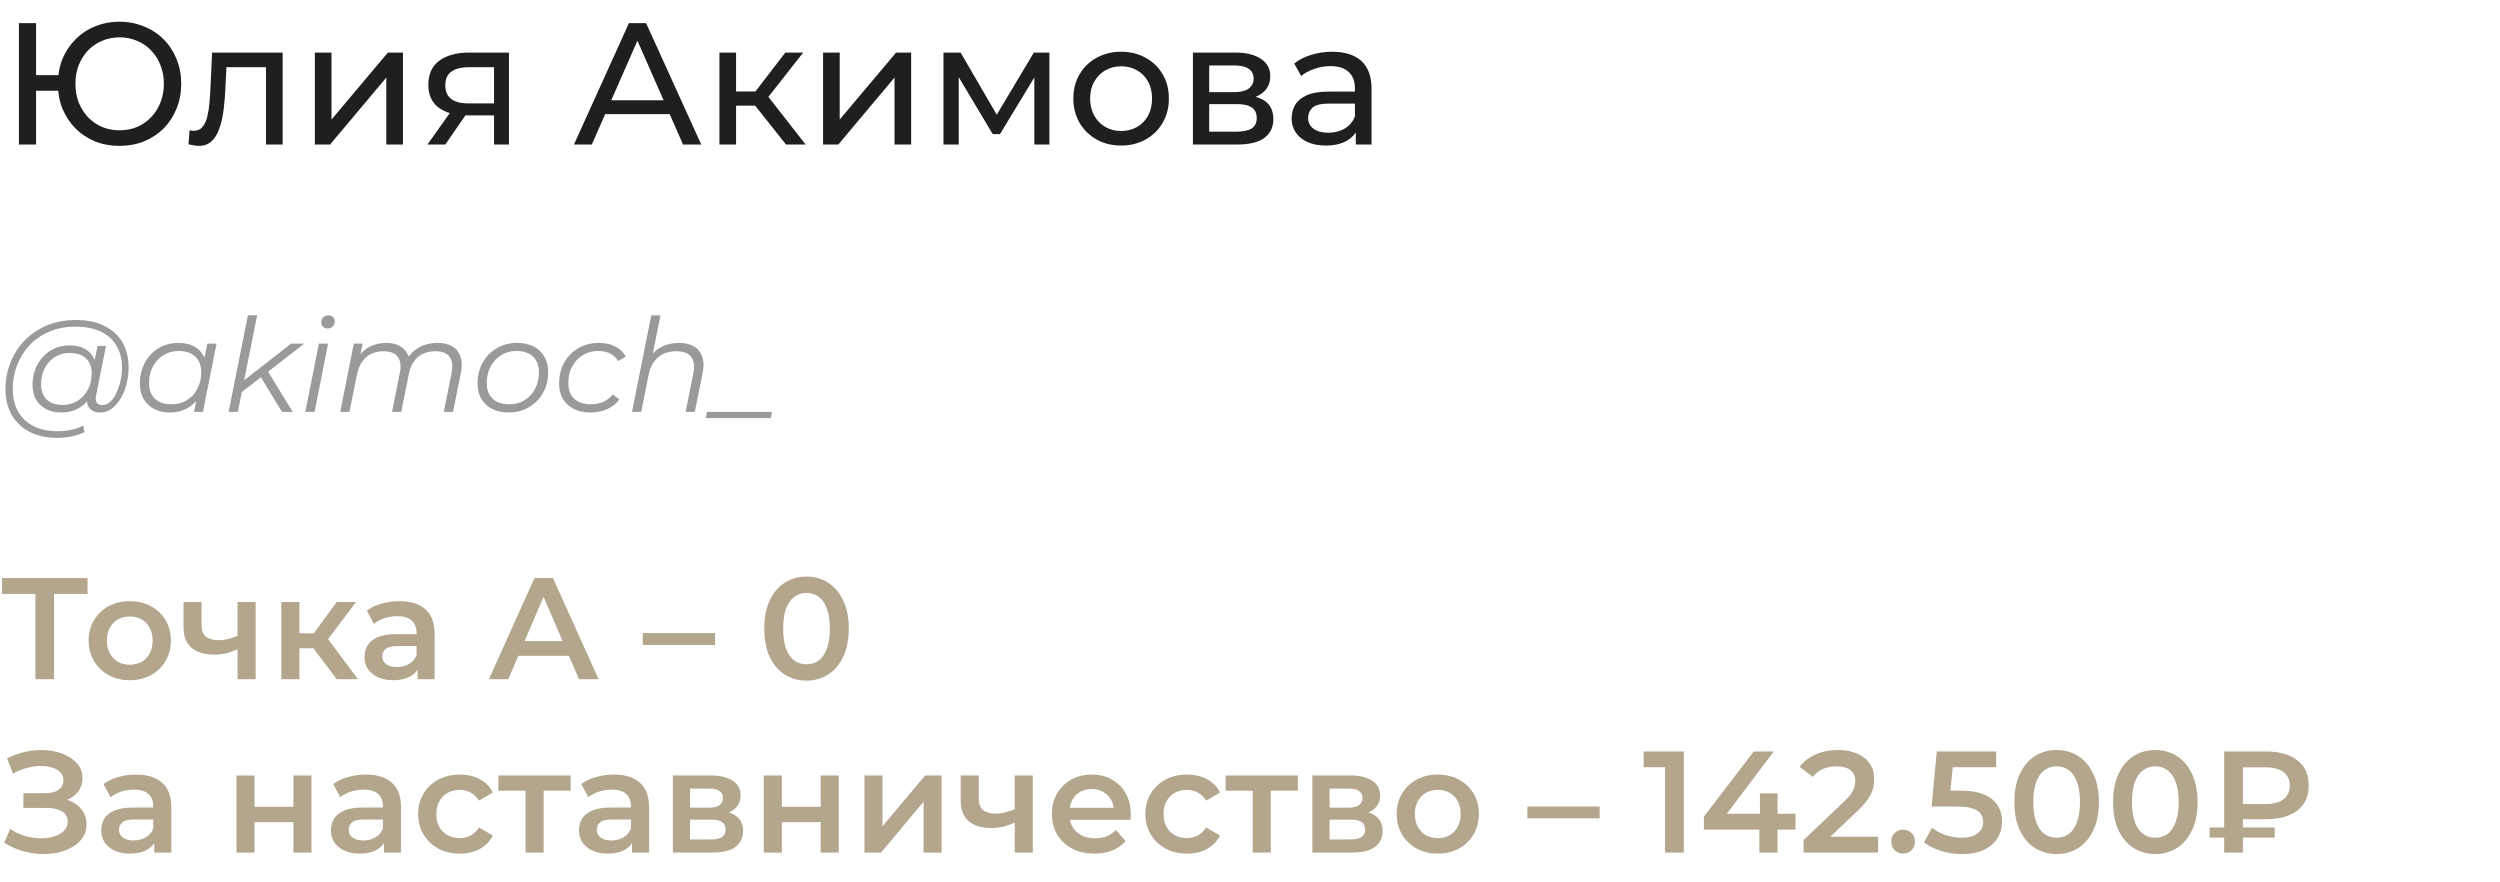
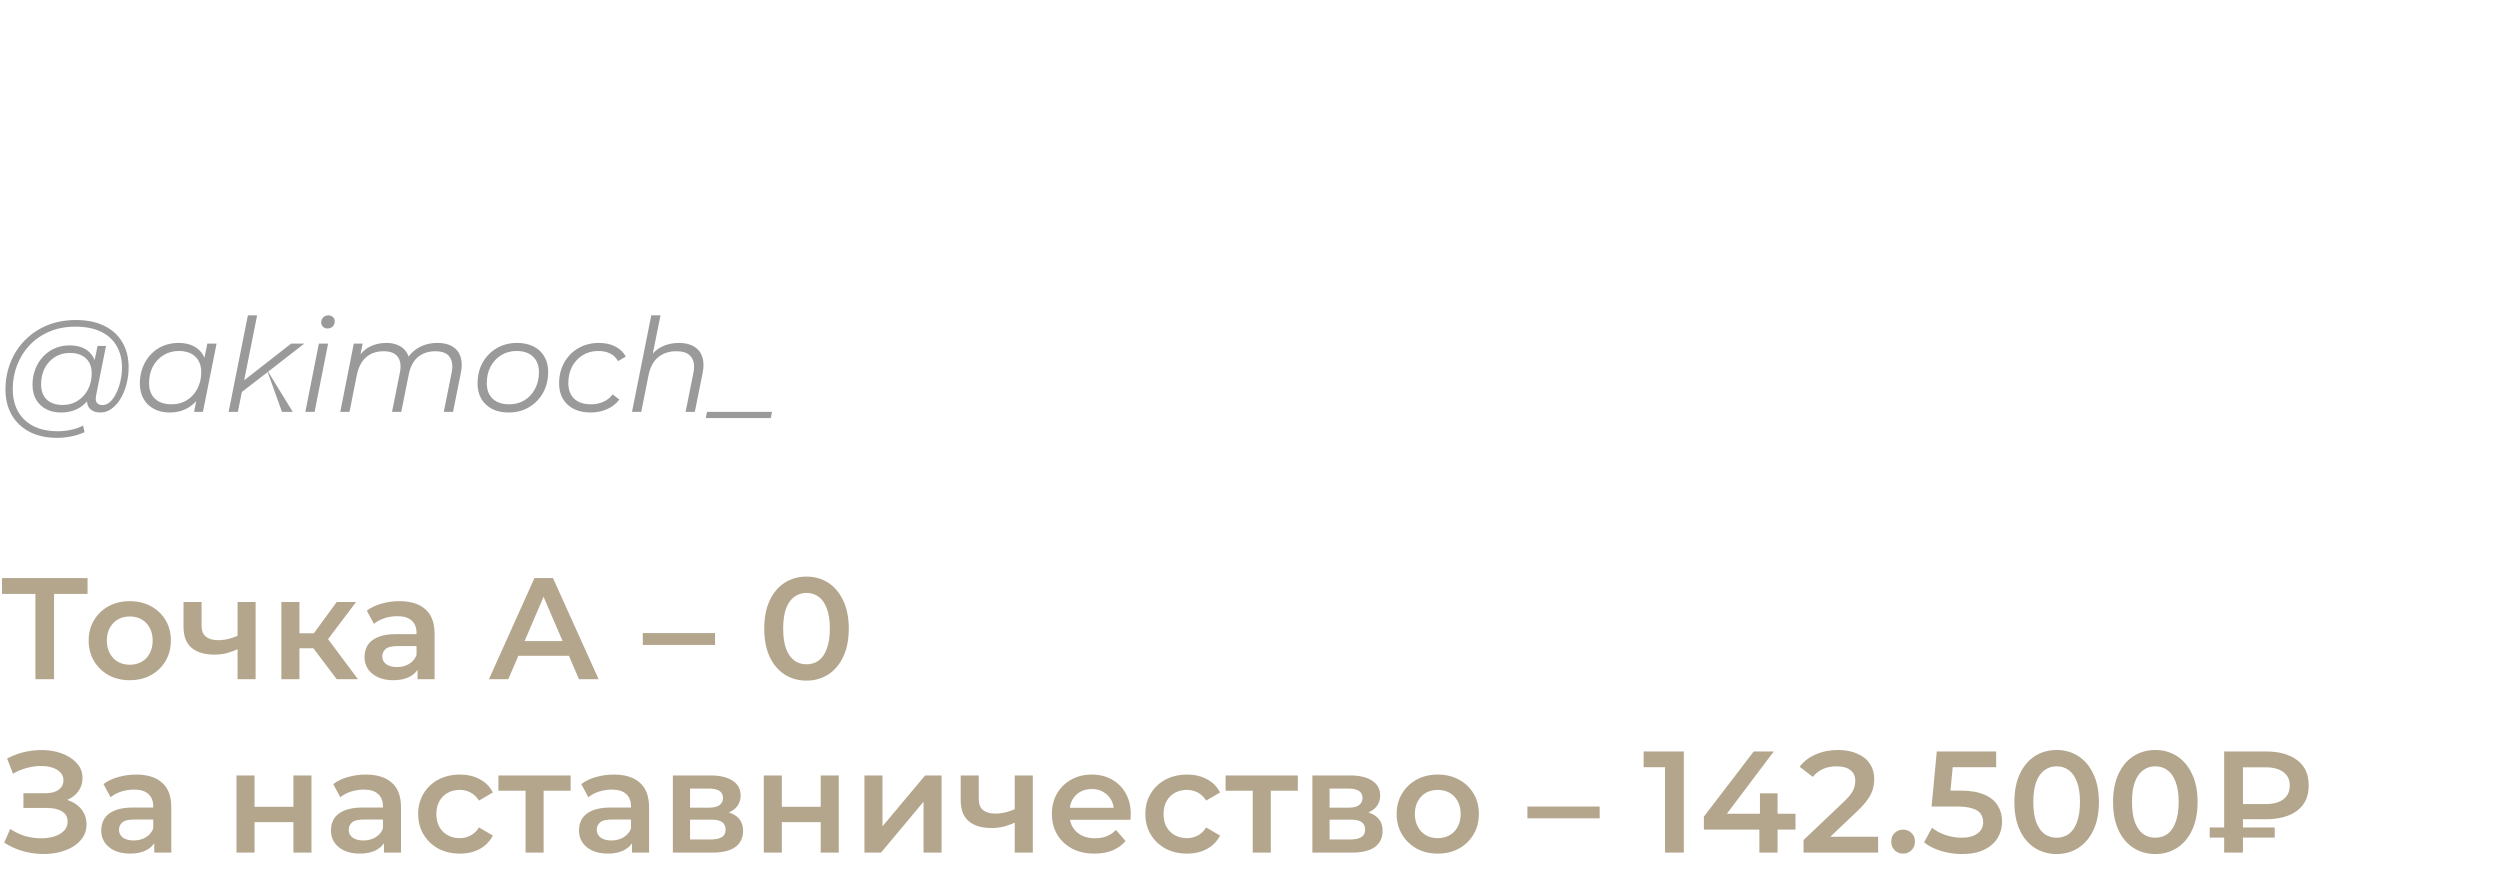
<svg xmlns="http://www.w3.org/2000/svg" width="346" height="122" viewBox="0 0 346 122" fill="none">
-   <path d="M2.616 20V3.2H4.992V10.4H9.336V12.56H4.992V20H2.616ZM16.536 20.192C15.32 20.192 14.192 19.984 13.152 19.568C12.112 19.136 11.208 18.536 10.44 17.768C9.672 16.984 9.072 16.072 8.64 15.032C8.224 13.992 8.016 12.848 8.016 11.6C8.016 10.352 8.224 9.208 8.64 8.168C9.072 7.128 9.672 6.224 10.44 5.456C11.208 4.672 12.112 4.072 13.152 3.656C14.192 3.224 15.32 3.008 16.536 3.008C17.752 3.008 18.88 3.224 19.92 3.656C20.976 4.072 21.888 4.672 22.656 5.456C23.424 6.224 24.016 7.128 24.432 8.168C24.864 9.208 25.08 10.352 25.08 11.6C25.08 12.848 24.864 13.992 24.432 15.032C24.016 16.072 23.424 16.984 22.656 17.768C21.888 18.536 20.976 19.136 19.92 19.568C18.88 19.984 17.752 20.192 16.536 20.192ZM16.536 18.032C17.416 18.032 18.224 17.88 18.96 17.576C19.712 17.256 20.36 16.808 20.904 16.232C21.464 15.656 21.896 14.976 22.2 14.192C22.52 13.408 22.68 12.544 22.68 11.6C22.68 10.656 22.52 9.792 22.2 9.008C21.896 8.224 21.464 7.544 20.904 6.968C20.36 6.392 19.712 5.952 18.96 5.648C18.224 5.328 17.424 5.168 16.56 5.168C15.696 5.168 14.888 5.328 14.136 5.648C13.4 5.952 12.752 6.392 12.192 6.968C11.648 7.544 11.216 8.224 10.896 9.008C10.592 9.792 10.44 10.656 10.44 11.6C10.44 12.544 10.592 13.408 10.896 14.192C11.216 14.976 11.648 15.656 12.192 16.232C12.752 16.808 13.4 17.256 14.136 17.576C14.888 17.88 15.688 18.032 16.536 18.032ZM26.089 19.976L26.233 18.032C26.345 18.048 26.449 18.064 26.545 18.08C26.641 18.096 26.729 18.104 26.809 18.104C27.321 18.104 27.721 17.928 28.009 17.576C28.313 17.224 28.537 16.76 28.681 16.184C28.825 15.592 28.929 14.928 28.993 14.192C29.057 13.456 29.105 12.72 29.137 11.984L29.353 7.28H39.121V20H36.817V8.624L37.369 9.296H30.841L31.369 8.6L31.201 12.128C31.153 13.248 31.065 14.296 30.937 15.272C30.809 16.248 30.609 17.104 30.337 17.84C30.081 18.576 29.721 19.152 29.257 19.568C28.809 19.984 28.225 20.192 27.505 20.192C27.297 20.192 27.073 20.168 26.833 20.12C26.609 20.088 26.361 20.04 26.089 19.976ZM43.576 20V7.28H45.88V16.544L53.68 7.28H55.768V20H53.464V10.736L45.688 20H43.576ZM68.376 20V15.536L68.736 15.968H64.68C62.984 15.968 61.656 15.608 60.696 14.888C59.752 14.168 59.28 13.12 59.28 11.744C59.28 10.272 59.784 9.16 60.792 8.408C61.816 7.656 63.176 7.28 64.872 7.28H70.44V20H68.376ZM59.16 20L62.616 15.128H64.992L61.632 20H59.16ZM68.376 14.816V8.648L68.736 9.296H64.944C63.888 9.296 63.072 9.496 62.496 9.896C61.92 10.28 61.632 10.92 61.632 11.816C61.632 13.48 62.704 14.312 64.848 14.312H68.736L68.376 14.816ZM79.436 20L87.044 3.2H89.42L97.052 20H94.532L87.74 4.544H88.7L81.908 20H79.436ZM82.676 15.8L83.324 13.88H92.78L93.476 15.8H82.676ZM108.784 20L103.864 13.808L105.76 12.656L111.496 20H108.784ZM99.568 20V7.28H101.872V20H99.568ZM101.176 14.624V12.656H105.376V14.624H101.176ZM105.952 13.904L103.816 13.616L108.688 7.28H111.16L105.952 13.904ZM113.912 20V7.28H116.216V16.544L124.016 7.28H126.104V20H123.8V10.736L116.024 20H113.912ZM130.576 20V7.28H132.952L138.424 16.688H137.464L143.08 7.28H145.24V20H143.152V9.872L143.536 10.088L138.4 18.56H137.392L132.232 9.92L132.688 9.824V20H130.576ZM155.172 20.144C153.892 20.144 152.756 19.864 151.764 19.304C150.772 18.744 149.988 17.976 149.412 17C148.836 16.008 148.548 14.888 148.548 13.64C148.548 12.376 148.836 11.256 149.412 10.28C149.988 9.304 150.772 8.544 151.764 8C152.756 7.44 153.892 7.16 155.172 7.16C156.436 7.16 157.564 7.44 158.556 8C159.564 8.544 160.348 9.304 160.908 10.28C161.484 11.24 161.772 12.36 161.772 13.64C161.772 14.904 161.484 16.024 160.908 17C160.348 17.976 159.564 18.744 158.556 19.304C157.564 19.864 156.436 20.144 155.172 20.144ZM155.172 18.128C155.988 18.128 156.716 17.944 157.356 17.576C158.012 17.208 158.524 16.688 158.892 16.016C159.26 15.328 159.444 14.536 159.444 13.64C159.444 12.728 159.26 11.944 158.892 11.288C158.524 10.616 158.012 10.096 157.356 9.728C156.716 9.36 155.988 9.176 155.172 9.176C154.356 9.176 153.628 9.36 152.988 9.728C152.348 10.096 151.836 10.616 151.452 11.288C151.068 11.944 150.876 12.728 150.876 13.64C150.876 14.536 151.068 15.328 151.452 16.016C151.836 16.688 152.348 17.208 152.988 17.576C153.628 17.944 154.356 18.128 155.172 18.128ZM165.099 20V7.28H171.003C172.491 7.28 173.659 7.568 174.507 8.144C175.371 8.704 175.803 9.504 175.803 10.544C175.803 11.584 175.395 12.392 174.579 12.968C173.779 13.528 172.715 13.808 171.387 13.808L171.747 13.184C173.267 13.184 174.395 13.464 175.131 14.024C175.867 14.584 176.235 15.408 176.235 16.496C176.235 17.6 175.819 18.464 174.987 19.088C174.171 19.696 172.915 20 171.219 20H165.099ZM167.355 18.224H171.051C172.011 18.224 172.731 18.08 173.211 17.792C173.691 17.488 173.931 17.008 173.931 16.352C173.931 15.68 173.707 15.192 173.259 14.888C172.827 14.568 172.139 14.408 171.195 14.408H167.355V18.224ZM167.355 12.752H170.811C171.691 12.752 172.355 12.592 172.803 12.272C173.267 11.936 173.499 11.472 173.499 10.88C173.499 10.272 173.267 9.816 172.803 9.512C172.355 9.208 171.691 9.056 170.811 9.056H167.355V12.752ZM187.641 20V17.312L187.521 16.808V12.224C187.521 11.248 187.233 10.496 186.657 9.968C186.097 9.424 185.249 9.152 184.113 9.152C183.361 9.152 182.625 9.28 181.905 9.536C181.185 9.776 180.577 10.104 180.081 10.52L179.121 8.792C179.777 8.264 180.561 7.864 181.473 7.592C182.401 7.304 183.369 7.16 184.377 7.16C186.121 7.16 187.465 7.584 188.409 8.432C189.353 9.28 189.825 10.576 189.825 12.32V20H187.641ZM183.465 20.144C182.521 20.144 181.689 19.984 180.969 19.664C180.265 19.344 179.721 18.904 179.337 18.344C178.953 17.768 178.761 17.12 178.761 16.4C178.761 15.712 178.921 15.088 179.241 14.528C179.577 13.968 180.113 13.52 180.849 13.184C181.601 12.848 182.609 12.68 183.873 12.68H187.905V14.336H183.969C182.817 14.336 182.041 14.528 181.641 14.912C181.241 15.296 181.041 15.76 181.041 16.304C181.041 16.928 181.289 17.432 181.785 17.816C182.281 18.184 182.969 18.368 183.849 18.368C184.713 18.368 185.465 18.176 186.105 17.792C186.761 17.408 187.233 16.848 187.521 16.112L187.977 17.696C187.673 18.448 187.137 19.048 186.369 19.496C185.601 19.928 184.633 20.144 183.465 20.144Z" fill="#1F1F1F" />
-   <path d="M7.902 60.6C6.414 60.6 5.136 60.318 4.068 59.754C3 59.19 2.178 58.404 1.602 57.396C1.038 56.388 0.756 55.224 0.756 53.904C0.756 52.596 0.984 51.36 1.44 50.196C1.896 49.032 2.55 48.012 3.402 47.136C4.254 46.248 5.28 45.552 6.48 45.048C7.68 44.544 9.024 44.292 10.512 44.292C12.072 44.292 13.392 44.568 14.472 45.12C15.564 45.66 16.392 46.422 16.956 47.406C17.52 48.378 17.802 49.518 17.802 50.826C17.802 51.654 17.7 52.446 17.496 53.202C17.304 53.946 17.028 54.612 16.668 55.2C16.32 55.776 15.906 56.238 15.426 56.586C14.958 56.922 14.448 57.09 13.896 57.09C13.236 57.09 12.738 56.898 12.402 56.514C12.066 56.13 11.97 55.614 12.114 54.966L12.384 53.67L12.816 52.518L12.942 50.628L13.5 47.874H14.67L13.302 54.714C13.206 55.194 13.242 55.542 13.41 55.758C13.578 55.962 13.836 56.064 14.184 56.064C14.568 56.064 14.922 55.914 15.246 55.614C15.57 55.314 15.852 54.912 16.092 54.408C16.344 53.904 16.536 53.346 16.668 52.734C16.812 52.122 16.884 51.492 16.884 50.844C16.884 49.716 16.638 48.732 16.146 47.892C15.666 47.04 14.946 46.38 13.986 45.912C13.026 45.444 11.832 45.21 10.404 45.21C9.096 45.21 7.908 45.438 6.84 45.894C5.784 46.338 4.878 46.956 4.122 47.748C3.366 48.54 2.784 49.464 2.376 50.52C1.968 51.564 1.764 52.674 1.764 53.85C1.764 55.002 1.998 56.016 2.466 56.892C2.946 57.768 3.648 58.452 4.572 58.944C5.508 59.436 6.648 59.682 7.992 59.682C8.64 59.682 9.264 59.616 9.864 59.484C10.464 59.352 11.01 59.16 11.502 58.908L11.7 59.808C11.184 60.06 10.59 60.252 9.918 60.384C9.258 60.528 8.586 60.6 7.902 60.6ZM8.424 57.09C7.656 57.09 6.972 56.934 6.372 56.622C5.784 56.31 5.322 55.866 4.986 55.29C4.662 54.714 4.5 54.036 4.5 53.256C4.5 52.488 4.626 51.774 4.878 51.114C5.13 50.454 5.484 49.878 5.94 49.386C6.396 48.882 6.936 48.492 7.56 48.216C8.184 47.94 8.874 47.802 9.63 47.802C10.842 47.802 11.772 48.132 12.42 48.792C13.068 49.44 13.398 50.364 13.41 51.564C13.422 52.584 13.23 53.514 12.834 54.354C12.438 55.182 11.868 55.848 11.124 56.352C10.38 56.844 9.48 57.09 8.424 57.09ZM8.676 56.046C9.456 56.046 10.146 55.854 10.746 55.47C11.346 55.086 11.82 54.57 12.168 53.922C12.516 53.262 12.69 52.518 12.69 51.69C12.69 50.778 12.42 50.076 11.88 49.584C11.34 49.092 10.596 48.846 9.648 48.846C8.892 48.846 8.214 49.032 7.614 49.404C7.014 49.776 6.54 50.292 6.192 50.952C5.856 51.6 5.688 52.344 5.688 53.184C5.688 54.096 5.952 54.804 6.48 55.308C7.008 55.8 7.74 56.046 8.676 56.046ZM23.476 57.09C22.672 57.09 21.958 56.928 21.334 56.604C20.71 56.28 20.224 55.818 19.876 55.218C19.528 54.618 19.354 53.904 19.354 53.076C19.354 52.272 19.486 51.528 19.75 50.844C20.014 50.16 20.386 49.566 20.866 49.062C21.346 48.546 21.91 48.15 22.558 47.874C23.218 47.598 23.932 47.46 24.7 47.46C25.528 47.46 26.23 47.61 26.806 47.91C27.382 48.198 27.826 48.624 28.138 49.188C28.45 49.74 28.606 50.412 28.606 51.204C28.606 52.344 28.396 53.358 27.976 54.246C27.556 55.134 26.962 55.83 26.194 56.334C25.426 56.838 24.52 57.09 23.476 57.09ZM23.746 55.956C24.538 55.956 25.24 55.77 25.852 55.398C26.476 55.014 26.962 54.486 27.31 53.814C27.67 53.142 27.85 52.38 27.85 51.528C27.85 50.592 27.574 49.866 27.022 49.35C26.482 48.834 25.72 48.576 24.736 48.576C23.956 48.576 23.254 48.768 22.63 49.152C22.006 49.536 21.514 50.064 21.154 50.736C20.806 51.396 20.632 52.158 20.632 53.022C20.632 53.946 20.902 54.666 21.442 55.182C21.994 55.698 22.762 55.956 23.746 55.956ZM26.86 57L27.4 54.282L27.94 52.374L28.12 50.394L28.696 47.55H29.974L28.084 57H26.86ZM33.173 54.48L33.425 52.914L40.301 47.55H42.119L36.953 51.564L36.251 52.104L33.173 54.48ZM31.643 57L34.307 43.644H35.585L32.921 57H31.643ZM39.023 57L36.035 52.086L36.917 51.132L40.517 57H39.023ZM42.26 57L44.132 47.55H45.41L43.538 57H42.26ZM45.32 45.462C45.068 45.462 44.858 45.378 44.69 45.21C44.534 45.042 44.456 44.844 44.456 44.616C44.456 44.352 44.546 44.124 44.726 43.932C44.918 43.74 45.158 43.644 45.446 43.644C45.698 43.644 45.908 43.722 46.076 43.878C46.244 44.034 46.328 44.232 46.328 44.472C46.328 44.76 46.232 45 46.04 45.192C45.848 45.372 45.608 45.462 45.32 45.462ZM60.558 47.46C61.41 47.46 62.1 47.628 62.628 47.964C63.168 48.288 63.54 48.762 63.744 49.386C63.948 50.01 63.96 50.754 63.78 51.618L62.7 57H61.422L62.502 51.6C62.694 50.664 62.604 49.932 62.232 49.404C61.872 48.876 61.212 48.612 60.252 48.612C59.304 48.612 58.506 48.876 57.858 49.404C57.222 49.932 56.796 50.724 56.58 51.78L55.536 57H54.258L55.338 51.6C55.53 50.664 55.44 49.932 55.068 49.404C54.696 48.876 54.036 48.612 53.088 48.612C52.116 48.612 51.312 48.888 50.676 49.44C50.04 49.992 49.608 50.82 49.38 51.924L48.372 57H47.094L48.966 47.55H50.19L49.65 50.268L49.38 49.8C49.836 48.984 50.412 48.39 51.108 48.018C51.804 47.646 52.59 47.46 53.466 47.46C54.126 47.46 54.69 47.574 55.158 47.802C55.638 48.018 56.01 48.342 56.274 48.774C56.55 49.194 56.7 49.698 56.724 50.286L56.058 50.142C56.526 49.242 57.144 48.57 57.912 48.126C58.692 47.682 59.574 47.46 60.558 47.46ZM70.396 57.09C69.52 57.09 68.758 56.928 68.11 56.604C67.474 56.268 66.976 55.8 66.616 55.2C66.268 54.6 66.094 53.892 66.094 53.076C66.094 51.996 66.328 51.036 66.796 50.196C67.264 49.344 67.912 48.678 68.74 48.198C69.568 47.706 70.51 47.46 71.566 47.46C72.442 47.46 73.198 47.622 73.834 47.946C74.482 48.27 74.98 48.732 75.328 49.332C75.688 49.932 75.868 50.64 75.868 51.456C75.868 52.536 75.634 53.502 75.166 54.354C74.698 55.194 74.05 55.86 73.222 56.352C72.406 56.844 71.464 57.09 70.396 57.09ZM70.486 55.956C71.278 55.956 71.98 55.77 72.592 55.398C73.216 55.014 73.702 54.486 74.05 53.814C74.41 53.142 74.59 52.38 74.59 51.528C74.59 50.592 74.314 49.866 73.762 49.35C73.222 48.834 72.46 48.576 71.476 48.576C70.696 48.576 69.994 48.768 69.37 49.152C68.746 49.536 68.254 50.064 67.894 50.736C67.546 51.396 67.372 52.158 67.372 53.022C67.372 53.946 67.642 54.666 68.182 55.182C68.734 55.698 69.502 55.956 70.486 55.956ZM81.753 57.09C80.853 57.09 80.073 56.928 79.413 56.604C78.765 56.268 78.261 55.8 77.901 55.2C77.553 54.6 77.379 53.892 77.379 53.076C77.379 51.996 77.613 51.036 78.081 50.196C78.549 49.344 79.197 48.678 80.025 48.198C80.865 47.706 81.819 47.46 82.887 47.46C83.763 47.46 84.513 47.622 85.137 47.946C85.773 48.258 86.265 48.726 86.613 49.35L85.533 49.98C85.269 49.5 84.903 49.146 84.435 48.918C83.979 48.69 83.427 48.576 82.779 48.576C81.987 48.576 81.279 48.768 80.655 49.152C80.031 49.536 79.539 50.064 79.179 50.736C78.831 51.396 78.657 52.158 78.657 53.022C78.657 53.946 78.927 54.666 79.467 55.182C80.019 55.698 80.799 55.956 81.807 55.956C82.419 55.956 82.983 55.842 83.499 55.614C84.027 55.374 84.459 55.032 84.795 54.588L85.713 55.29C85.305 55.854 84.747 56.298 84.039 56.622C83.331 56.934 82.569 57.09 81.753 57.09ZM93.969 47.46C94.821 47.46 95.517 47.628 96.057 47.964C96.609 48.288 96.987 48.762 97.191 49.386C97.407 50.01 97.425 50.754 97.245 51.618L96.165 57H94.887L95.967 51.6C96.159 50.664 96.057 49.932 95.661 49.404C95.277 48.876 94.593 48.612 93.609 48.612C92.601 48.612 91.761 48.888 91.089 49.44C90.429 49.992 89.985 50.82 89.757 51.924L88.749 57H87.471L90.135 43.644H91.413L90.081 50.268L89.757 49.8C90.213 48.984 90.801 48.39 91.521 48.018C92.253 47.646 93.069 47.46 93.969 47.46ZM97.673 57.864L97.853 57H106.853L106.673 57.864H97.673Z" fill="#9A9A9A" />
+   <path d="M7.902 60.6C6.414 60.6 5.136 60.318 4.068 59.754C3 59.19 2.178 58.404 1.602 57.396C1.038 56.388 0.756 55.224 0.756 53.904C0.756 52.596 0.984 51.36 1.44 50.196C1.896 49.032 2.55 48.012 3.402 47.136C4.254 46.248 5.28 45.552 6.48 45.048C7.68 44.544 9.024 44.292 10.512 44.292C12.072 44.292 13.392 44.568 14.472 45.12C15.564 45.66 16.392 46.422 16.956 47.406C17.52 48.378 17.802 49.518 17.802 50.826C17.802 51.654 17.7 52.446 17.496 53.202C17.304 53.946 17.028 54.612 16.668 55.2C16.32 55.776 15.906 56.238 15.426 56.586C14.958 56.922 14.448 57.09 13.896 57.09C13.236 57.09 12.738 56.898 12.402 56.514C12.066 56.13 11.97 55.614 12.114 54.966L12.384 53.67L12.816 52.518L12.942 50.628L13.5 47.874H14.67L13.302 54.714C13.206 55.194 13.242 55.542 13.41 55.758C13.578 55.962 13.836 56.064 14.184 56.064C14.568 56.064 14.922 55.914 15.246 55.614C15.57 55.314 15.852 54.912 16.092 54.408C16.344 53.904 16.536 53.346 16.668 52.734C16.812 52.122 16.884 51.492 16.884 50.844C16.884 49.716 16.638 48.732 16.146 47.892C15.666 47.04 14.946 46.38 13.986 45.912C13.026 45.444 11.832 45.21 10.404 45.21C9.096 45.21 7.908 45.438 6.84 45.894C5.784 46.338 4.878 46.956 4.122 47.748C3.366 48.54 2.784 49.464 2.376 50.52C1.968 51.564 1.764 52.674 1.764 53.85C1.764 55.002 1.998 56.016 2.466 56.892C2.946 57.768 3.648 58.452 4.572 58.944C5.508 59.436 6.648 59.682 7.992 59.682C8.64 59.682 9.264 59.616 9.864 59.484C10.464 59.352 11.01 59.16 11.502 58.908L11.7 59.808C11.184 60.06 10.59 60.252 9.918 60.384C9.258 60.528 8.586 60.6 7.902 60.6ZM8.424 57.09C7.656 57.09 6.972 56.934 6.372 56.622C5.784 56.31 5.322 55.866 4.986 55.29C4.662 54.714 4.5 54.036 4.5 53.256C4.5 52.488 4.626 51.774 4.878 51.114C5.13 50.454 5.484 49.878 5.94 49.386C6.396 48.882 6.936 48.492 7.56 48.216C8.184 47.94 8.874 47.802 9.63 47.802C10.842 47.802 11.772 48.132 12.42 48.792C13.068 49.44 13.398 50.364 13.41 51.564C13.422 52.584 13.23 53.514 12.834 54.354C12.438 55.182 11.868 55.848 11.124 56.352C10.38 56.844 9.48 57.09 8.424 57.09ZM8.676 56.046C9.456 56.046 10.146 55.854 10.746 55.47C11.346 55.086 11.82 54.57 12.168 53.922C12.516 53.262 12.69 52.518 12.69 51.69C12.69 50.778 12.42 50.076 11.88 49.584C11.34 49.092 10.596 48.846 9.648 48.846C8.892 48.846 8.214 49.032 7.614 49.404C7.014 49.776 6.54 50.292 6.192 50.952C5.856 51.6 5.688 52.344 5.688 53.184C5.688 54.096 5.952 54.804 6.48 55.308C7.008 55.8 7.74 56.046 8.676 56.046ZM23.476 57.09C22.672 57.09 21.958 56.928 21.334 56.604C20.71 56.28 20.224 55.818 19.876 55.218C19.528 54.618 19.354 53.904 19.354 53.076C19.354 52.272 19.486 51.528 19.75 50.844C20.014 50.16 20.386 49.566 20.866 49.062C21.346 48.546 21.91 48.15 22.558 47.874C23.218 47.598 23.932 47.46 24.7 47.46C25.528 47.46 26.23 47.61 26.806 47.91C27.382 48.198 27.826 48.624 28.138 49.188C28.45 49.74 28.606 50.412 28.606 51.204C28.606 52.344 28.396 53.358 27.976 54.246C27.556 55.134 26.962 55.83 26.194 56.334C25.426 56.838 24.52 57.09 23.476 57.09ZM23.746 55.956C24.538 55.956 25.24 55.77 25.852 55.398C26.476 55.014 26.962 54.486 27.31 53.814C27.67 53.142 27.85 52.38 27.85 51.528C27.85 50.592 27.574 49.866 27.022 49.35C26.482 48.834 25.72 48.576 24.736 48.576C23.956 48.576 23.254 48.768 22.63 49.152C22.006 49.536 21.514 50.064 21.154 50.736C20.806 51.396 20.632 52.158 20.632 53.022C20.632 53.946 20.902 54.666 21.442 55.182C21.994 55.698 22.762 55.956 23.746 55.956ZM26.86 57L27.4 54.282L27.94 52.374L28.12 50.394L28.696 47.55H29.974L28.084 57H26.86ZM33.173 54.48L33.425 52.914L40.301 47.55H42.119L36.953 51.564L36.251 52.104L33.173 54.48ZM31.643 57L34.307 43.644H35.585L32.921 57H31.643ZM39.023 57L36.917 51.132L40.517 57H39.023ZM42.26 57L44.132 47.55H45.41L43.538 57H42.26ZM45.32 45.462C45.068 45.462 44.858 45.378 44.69 45.21C44.534 45.042 44.456 44.844 44.456 44.616C44.456 44.352 44.546 44.124 44.726 43.932C44.918 43.74 45.158 43.644 45.446 43.644C45.698 43.644 45.908 43.722 46.076 43.878C46.244 44.034 46.328 44.232 46.328 44.472C46.328 44.76 46.232 45 46.04 45.192C45.848 45.372 45.608 45.462 45.32 45.462ZM60.558 47.46C61.41 47.46 62.1 47.628 62.628 47.964C63.168 48.288 63.54 48.762 63.744 49.386C63.948 50.01 63.96 50.754 63.78 51.618L62.7 57H61.422L62.502 51.6C62.694 50.664 62.604 49.932 62.232 49.404C61.872 48.876 61.212 48.612 60.252 48.612C59.304 48.612 58.506 48.876 57.858 49.404C57.222 49.932 56.796 50.724 56.58 51.78L55.536 57H54.258L55.338 51.6C55.53 50.664 55.44 49.932 55.068 49.404C54.696 48.876 54.036 48.612 53.088 48.612C52.116 48.612 51.312 48.888 50.676 49.44C50.04 49.992 49.608 50.82 49.38 51.924L48.372 57H47.094L48.966 47.55H50.19L49.65 50.268L49.38 49.8C49.836 48.984 50.412 48.39 51.108 48.018C51.804 47.646 52.59 47.46 53.466 47.46C54.126 47.46 54.69 47.574 55.158 47.802C55.638 48.018 56.01 48.342 56.274 48.774C56.55 49.194 56.7 49.698 56.724 50.286L56.058 50.142C56.526 49.242 57.144 48.57 57.912 48.126C58.692 47.682 59.574 47.46 60.558 47.46ZM70.396 57.09C69.52 57.09 68.758 56.928 68.11 56.604C67.474 56.268 66.976 55.8 66.616 55.2C66.268 54.6 66.094 53.892 66.094 53.076C66.094 51.996 66.328 51.036 66.796 50.196C67.264 49.344 67.912 48.678 68.74 48.198C69.568 47.706 70.51 47.46 71.566 47.46C72.442 47.46 73.198 47.622 73.834 47.946C74.482 48.27 74.98 48.732 75.328 49.332C75.688 49.932 75.868 50.64 75.868 51.456C75.868 52.536 75.634 53.502 75.166 54.354C74.698 55.194 74.05 55.86 73.222 56.352C72.406 56.844 71.464 57.09 70.396 57.09ZM70.486 55.956C71.278 55.956 71.98 55.77 72.592 55.398C73.216 55.014 73.702 54.486 74.05 53.814C74.41 53.142 74.59 52.38 74.59 51.528C74.59 50.592 74.314 49.866 73.762 49.35C73.222 48.834 72.46 48.576 71.476 48.576C70.696 48.576 69.994 48.768 69.37 49.152C68.746 49.536 68.254 50.064 67.894 50.736C67.546 51.396 67.372 52.158 67.372 53.022C67.372 53.946 67.642 54.666 68.182 55.182C68.734 55.698 69.502 55.956 70.486 55.956ZM81.753 57.09C80.853 57.09 80.073 56.928 79.413 56.604C78.765 56.268 78.261 55.8 77.901 55.2C77.553 54.6 77.379 53.892 77.379 53.076C77.379 51.996 77.613 51.036 78.081 50.196C78.549 49.344 79.197 48.678 80.025 48.198C80.865 47.706 81.819 47.46 82.887 47.46C83.763 47.46 84.513 47.622 85.137 47.946C85.773 48.258 86.265 48.726 86.613 49.35L85.533 49.98C85.269 49.5 84.903 49.146 84.435 48.918C83.979 48.69 83.427 48.576 82.779 48.576C81.987 48.576 81.279 48.768 80.655 49.152C80.031 49.536 79.539 50.064 79.179 50.736C78.831 51.396 78.657 52.158 78.657 53.022C78.657 53.946 78.927 54.666 79.467 55.182C80.019 55.698 80.799 55.956 81.807 55.956C82.419 55.956 82.983 55.842 83.499 55.614C84.027 55.374 84.459 55.032 84.795 54.588L85.713 55.29C85.305 55.854 84.747 56.298 84.039 56.622C83.331 56.934 82.569 57.09 81.753 57.09ZM93.969 47.46C94.821 47.46 95.517 47.628 96.057 47.964C96.609 48.288 96.987 48.762 97.191 49.386C97.407 50.01 97.425 50.754 97.245 51.618L96.165 57H94.887L95.967 51.6C96.159 50.664 96.057 49.932 95.661 49.404C95.277 48.876 94.593 48.612 93.609 48.612C92.601 48.612 91.761 48.888 91.089 49.44C90.429 49.992 89.985 50.82 89.757 51.924L88.749 57H87.471L90.135 43.644H91.413L90.081 50.268L89.757 49.8C90.213 48.984 90.801 48.39 91.521 48.018C92.253 47.646 93.069 47.46 93.969 47.46ZM97.673 57.864L97.853 57H106.853L106.673 57.864H97.673Z" fill="#9A9A9A" />
  <path d="M4.9 94V81.56L5.52 82.2H0.28V80H12.12V82.2H6.88L7.48 81.56V94H4.9ZM17.949 94.14C16.855 94.14 15.882 93.907 15.029 93.44C14.175 92.96 13.502 92.307 13.009 91.48C12.515 90.653 12.269 89.713 12.269 88.66C12.269 87.593 12.515 86.653 13.009 85.84C13.502 85.013 14.175 84.367 15.029 83.9C15.882 83.433 16.855 83.2 17.949 83.2C19.055 83.2 20.035 83.433 20.889 83.9C21.755 84.367 22.429 85.007 22.909 85.82C23.402 86.633 23.649 87.58 23.649 88.66C23.649 89.713 23.402 90.653 22.909 91.48C22.429 92.307 21.755 92.96 20.889 93.44C20.035 93.907 19.055 94.14 17.949 94.14ZM17.949 92C18.562 92 19.109 91.867 19.589 91.6C20.069 91.333 20.442 90.947 20.709 90.44C20.989 89.933 21.129 89.34 21.129 88.66C21.129 87.967 20.989 87.373 20.709 86.88C20.442 86.373 20.069 85.987 19.589 85.72C19.109 85.453 18.569 85.32 17.969 85.32C17.355 85.32 16.809 85.453 16.329 85.72C15.862 85.987 15.489 86.373 15.209 86.88C14.929 87.373 14.789 87.967 14.789 88.66C14.789 89.34 14.929 89.933 15.209 90.44C15.489 90.947 15.862 91.333 16.329 91.6C16.809 91.867 17.349 92 17.949 92ZM33.058 89.78C32.552 90.02 32.012 90.22 31.438 90.38C30.878 90.527 30.285 90.6 29.658 90.6C28.312 90.6 27.265 90.287 26.518 89.66C25.772 89.033 25.398 88.06 25.398 86.74V83.32H27.898V86.58C27.898 87.287 28.098 87.8 28.498 88.12C28.912 88.44 29.478 88.6 30.198 88.6C30.678 88.6 31.158 88.54 31.638 88.42C32.118 88.3 32.592 88.133 33.058 87.92V89.78ZM32.878 94V83.32H35.378V94H32.878ZM46.6 94L42.74 88.88L44.78 87.62L49.54 94H46.6ZM38.94 94V83.32H41.44V94H38.94ZM40.7 89.72V87.64H44.32V89.72H40.7ZM45.02 88.96L42.68 88.68L46.6 83.32H49.28L45.02 88.96ZM57.788 94V91.84L57.648 91.38V87.6C57.648 86.867 57.428 86.3 56.988 85.9C56.548 85.487 55.882 85.28 54.988 85.28C54.388 85.28 53.795 85.373 53.208 85.56C52.635 85.747 52.148 86.007 51.748 86.34L50.768 84.52C51.342 84.08 52.022 83.753 52.808 83.54C53.608 83.313 54.435 83.2 55.288 83.2C56.835 83.2 58.028 83.573 58.868 84.32C59.721 85.053 60.148 86.193 60.148 87.74V94H57.788ZM54.428 94.14C53.628 94.14 52.928 94.007 52.328 93.74C51.728 93.46 51.261 93.08 50.928 92.6C50.608 92.107 50.448 91.553 50.448 90.94C50.448 90.34 50.588 89.8 50.868 89.32C51.161 88.84 51.635 88.46 52.288 88.18C52.941 87.9 53.808 87.76 54.888 87.76H57.988V89.42H55.068C54.215 89.42 53.642 89.56 53.348 89.84C53.055 90.107 52.908 90.44 52.908 90.84C52.908 91.293 53.088 91.653 53.448 91.92C53.808 92.187 54.308 92.32 54.948 92.32C55.562 92.32 56.108 92.18 56.588 91.9C57.081 91.62 57.435 91.207 57.648 90.66L58.068 92.16C57.828 92.787 57.395 93.273 56.768 93.62C56.155 93.967 55.375 94.14 54.428 94.14ZM67.669 94L73.969 80H76.529L82.849 94H80.129L74.709 81.38H75.749L70.349 94H67.669ZM70.569 90.76L71.269 88.72H78.829L79.529 90.76H70.569ZM88.963 89.26V87.62H98.963V89.26H88.963ZM111.611 94.2C110.504 94.2 109.504 93.92 108.611 93.36C107.731 92.8 107.037 91.987 106.531 90.92C106.024 89.84 105.771 88.533 105.771 87C105.771 85.467 106.024 84.167 106.531 83.1C107.037 82.02 107.731 81.2 108.611 80.64C109.504 80.08 110.504 79.8 111.611 79.8C112.731 79.8 113.731 80.08 114.611 80.64C115.491 81.2 116.184 82.02 116.691 83.1C117.211 84.167 117.471 85.467 117.471 87C117.471 88.533 117.211 89.84 116.691 90.92C116.184 91.987 115.491 92.8 114.611 93.36C113.731 93.92 112.731 94.2 111.611 94.2ZM111.611 91.94C112.264 91.94 112.831 91.767 113.311 91.42C113.791 91.06 114.164 90.513 114.431 89.78C114.711 89.047 114.851 88.12 114.851 87C114.851 85.867 114.711 84.94 114.431 84.22C114.164 83.487 113.791 82.947 113.311 82.6C112.831 82.24 112.264 82.06 111.611 82.06C110.984 82.06 110.424 82.24 109.931 82.6C109.451 82.947 109.071 83.487 108.791 84.22C108.524 84.94 108.391 85.867 108.391 87C108.391 88.12 108.524 89.047 108.791 89.78C109.071 90.513 109.451 91.06 109.931 91.42C110.424 91.767 110.984 91.94 111.611 91.94ZM0.58 116.62L1.42 114.72C2.02 115.133 2.673 115.453 3.38 115.68C4.1 115.893 4.813 116.007 5.52 116.02C6.227 116.033 6.867 115.953 7.44 115.78C8.027 115.607 8.493 115.347 8.84 115C9.187 114.653 9.36 114.22 9.36 113.7C9.36 113.073 9.1 112.607 8.58 112.3C8.073 111.98 7.38 111.82 6.5 111.82H3.24V109.78H6.3C7.087 109.78 7.693 109.62 8.12 109.3C8.56 108.98 8.78 108.547 8.78 108C8.78 107.547 8.633 107.173 8.34 106.88C8.06 106.587 7.673 106.367 7.18 106.22C6.7 106.073 6.153 106.007 5.54 106.02C4.94 106.02 4.313 106.113 3.66 106.3C3.007 106.473 2.387 106.733 1.8 107.08L0.98 104.98C1.86 104.513 2.78 104.187 3.74 104C4.713 103.813 5.653 103.76 6.56 103.84C7.467 103.92 8.28 104.127 9 104.46C9.733 104.793 10.32 105.233 10.76 105.78C11.2 106.313 11.42 106.947 11.42 107.68C11.42 108.347 11.24 108.94 10.88 109.46C10.533 109.967 10.053 110.36 9.44 110.64C8.827 110.92 8.113 111.06 7.3 111.06L7.4 110.42C8.32 110.42 9.12 110.58 9.8 110.9C10.493 111.207 11.027 111.633 11.4 112.18C11.787 112.727 11.98 113.36 11.98 114.08C11.98 114.76 11.807 115.367 11.46 115.9C11.113 116.42 10.64 116.86 10.04 117.22C9.44 117.567 8.753 117.827 7.98 118C7.207 118.16 6.393 118.22 5.54 118.18C4.687 118.14 3.833 117.993 2.98 117.74C2.14 117.487 1.34 117.113 0.58 116.62ZM21.348 118V115.84L21.208 115.38V111.6C21.208 110.867 20.988 110.3 20.548 109.9C20.108 109.487 19.442 109.28 18.548 109.28C17.948 109.28 17.355 109.373 16.768 109.56C16.195 109.747 15.708 110.007 15.308 110.34L14.328 108.52C14.902 108.08 15.582 107.753 16.368 107.54C17.168 107.313 17.995 107.2 18.848 107.2C20.395 107.2 21.588 107.573 22.428 108.32C23.282 109.053 23.708 110.193 23.708 111.74V118H21.348ZM17.988 118.14C17.188 118.14 16.488 118.007 15.888 117.74C15.288 117.46 14.822 117.08 14.488 116.6C14.168 116.107 14.008 115.553 14.008 114.94C14.008 114.34 14.148 113.8 14.428 113.32C14.722 112.84 15.195 112.46 15.848 112.18C16.502 111.9 17.368 111.76 18.448 111.76H21.548V113.42H18.628C17.775 113.42 17.202 113.56 16.908 113.84C16.615 114.107 16.468 114.44 16.468 114.84C16.468 115.293 16.648 115.653 17.008 115.92C17.368 116.187 17.868 116.32 18.508 116.32C19.122 116.32 19.668 116.18 20.148 115.9C20.642 115.62 20.995 115.207 21.208 114.66L21.628 116.16C21.388 116.787 20.955 117.273 20.328 117.62C19.715 117.967 18.935 118.14 17.988 118.14ZM32.729 118V107.32H35.229V111.66H40.609V107.32H43.109V118H40.609V113.78H35.229V118H32.729ZM53.14 118V115.84L53 115.38V111.6C53 110.867 52.78 110.3 52.34 109.9C51.9 109.487 51.233 109.28 50.34 109.28C49.74 109.28 49.146 109.373 48.56 109.56C47.986 109.747 47.5 110.007 47.1 110.34L46.12 108.52C46.693 108.08 47.373 107.753 48.16 107.54C48.96 107.313 49.786 107.2 50.64 107.2C52.186 107.2 53.38 107.573 54.22 108.32C55.073 109.053 55.5 110.193 55.5 111.74V118H53.14ZM49.78 118.14C48.98 118.14 48.28 118.007 47.68 117.74C47.08 117.46 46.613 117.08 46.28 116.6C45.96 116.107 45.8 115.553 45.8 114.94C45.8 114.34 45.94 113.8 46.22 113.32C46.513 112.84 46.986 112.46 47.64 112.18C48.293 111.9 49.16 111.76 50.24 111.76H53.34V113.42H50.42C49.566 113.42 48.993 113.56 48.7 113.84C48.406 114.107 48.26 114.44 48.26 114.84C48.26 115.293 48.44 115.653 48.8 115.92C49.16 116.187 49.66 116.32 50.3 116.32C50.913 116.32 51.46 116.18 51.94 115.9C52.433 115.62 52.786 115.207 53 114.66L53.42 116.16C53.18 116.787 52.746 117.273 52.12 117.62C51.506 117.967 50.726 118.14 49.78 118.14ZM63.653 118.14C62.533 118.14 61.533 117.907 60.653 117.44C59.787 116.96 59.107 116.307 58.613 115.48C58.12 114.653 57.873 113.713 57.873 112.66C57.873 111.593 58.12 110.653 58.613 109.84C59.107 109.013 59.787 108.367 60.653 107.9C61.533 107.433 62.533 107.2 63.653 107.2C64.693 107.2 65.607 107.413 66.393 107.84C67.193 108.253 67.8 108.867 68.213 109.68L66.293 110.8C65.973 110.293 65.58 109.92 65.113 109.68C64.66 109.44 64.167 109.32 63.633 109.32C63.02 109.32 62.467 109.453 61.973 109.72C61.48 109.987 61.093 110.373 60.813 110.88C60.533 111.373 60.393 111.967 60.393 112.66C60.393 113.353 60.533 113.953 60.813 114.46C61.093 114.953 61.48 115.333 61.973 115.6C62.467 115.867 63.02 116 63.633 116C64.167 116 64.66 115.88 65.113 115.64C65.58 115.4 65.973 115.027 66.293 114.52L68.213 115.64C67.8 116.44 67.193 117.06 66.393 117.5C65.607 117.927 64.693 118.14 63.653 118.14ZM72.737 118V108.84L73.317 109.44H68.977V107.32H78.977V109.44H74.657L75.237 108.84V118H72.737ZM87.47 118V115.84L87.33 115.38V111.6C87.33 110.867 87.11 110.3 86.67 109.9C86.23 109.487 85.564 109.28 84.67 109.28C84.07 109.28 83.477 109.373 82.89 109.56C82.317 109.747 81.83 110.007 81.43 110.34L80.45 108.52C81.023 108.08 81.704 107.753 82.49 107.54C83.29 107.313 84.117 107.2 84.97 107.2C86.517 107.2 87.71 107.573 88.55 108.32C89.403 109.053 89.83 110.193 89.83 111.74V118H87.47ZM84.11 118.14C83.31 118.14 82.61 118.007 82.01 117.74C81.41 117.46 80.944 117.08 80.61 116.6C80.29 116.107 80.13 115.553 80.13 114.94C80.13 114.34 80.27 113.8 80.55 113.32C80.844 112.84 81.317 112.46 81.97 112.18C82.624 111.9 83.49 111.76 84.57 111.76H87.67V113.42H84.75C83.897 113.42 83.323 113.56 83.03 113.84C82.737 114.107 82.59 114.44 82.59 114.84C82.59 115.293 82.77 115.653 83.13 115.92C83.49 116.187 83.99 116.32 84.63 116.32C85.243 116.32 85.79 116.18 86.27 115.9C86.763 115.62 87.117 115.207 87.33 114.66L87.75 116.16C87.51 116.787 87.077 117.273 86.45 117.62C85.837 117.967 85.057 118.14 84.11 118.14ZM93.124 118V107.32H98.344C99.637 107.32 100.65 107.56 101.384 108.04C102.13 108.52 102.504 109.2 102.504 110.08C102.504 110.947 102.157 111.627 101.464 112.12C100.77 112.6 99.85 112.84 98.704 112.84L99.004 112.22C100.297 112.22 101.257 112.46 101.884 112.94C102.524 113.407 102.844 114.093 102.844 115C102.844 115.947 102.49 116.687 101.784 117.22C101.077 117.74 100.004 118 98.564 118H93.124ZM95.504 116.18H98.364C99.044 116.18 99.557 116.073 99.904 115.86C100.25 115.633 100.424 115.293 100.424 114.84C100.424 114.36 100.264 114.007 99.944 113.78C99.624 113.553 99.124 113.44 98.444 113.44H95.504V116.18ZM95.504 111.78H98.124C98.764 111.78 99.244 111.667 99.564 111.44C99.897 111.2 100.064 110.867 100.064 110.44C100.064 110 99.897 109.673 99.564 109.46C99.244 109.247 98.764 109.14 98.124 109.14H95.504V111.78ZM105.707 118V107.32H108.207V111.66H113.587V107.32H116.087V118H113.587V113.78H108.207V118H105.707ZM119.637 118V107.32H122.137V114.36L128.037 107.32H130.317V118H127.817V110.96L121.937 118H119.637ZM140.62 113.78C140.113 114.02 139.573 114.22 139 114.38C138.44 114.527 137.847 114.6 137.22 114.6C135.873 114.6 134.827 114.287 134.08 113.66C133.333 113.033 132.96 112.06 132.96 110.74V107.32H135.46V110.58C135.46 111.287 135.66 111.8 136.06 112.12C136.473 112.44 137.04 112.6 137.76 112.6C138.24 112.6 138.72 112.54 139.2 112.42C139.68 112.3 140.153 112.133 140.62 111.92V113.78ZM140.44 118V107.32H142.94V118H140.44ZM151.482 118.14C150.295 118.14 149.255 117.907 148.362 117.44C147.482 116.96 146.795 116.307 146.302 115.48C145.822 114.653 145.582 113.713 145.582 112.66C145.582 111.593 145.815 110.653 146.282 109.84C146.762 109.013 147.415 108.367 148.242 107.9C149.082 107.433 150.035 107.2 151.102 107.2C152.142 107.2 153.069 107.427 153.882 107.88C154.695 108.333 155.335 108.973 155.802 109.8C156.269 110.627 156.502 111.6 156.502 112.72C156.502 112.827 156.495 112.947 156.482 113.08C156.482 113.213 156.475 113.34 156.462 113.46H147.562V111.8H155.142L154.162 112.32C154.175 111.707 154.049 111.167 153.782 110.7C153.515 110.233 153.149 109.867 152.682 109.6C152.229 109.333 151.702 109.2 151.102 109.2C150.489 109.2 149.949 109.333 149.482 109.6C149.029 109.867 148.669 110.24 148.402 110.72C148.149 111.187 148.022 111.74 148.022 112.38V112.78C148.022 113.42 148.169 113.987 148.462 114.48C148.755 114.973 149.169 115.353 149.702 115.62C150.235 115.887 150.849 116.02 151.542 116.02C152.142 116.02 152.682 115.927 153.162 115.74C153.642 115.553 154.069 115.26 154.442 114.86L155.782 116.4C155.302 116.96 154.695 117.393 153.962 117.7C153.242 117.993 152.415 118.14 151.482 118.14ZM164.296 118.14C163.176 118.14 162.176 117.907 161.296 117.44C160.43 116.96 159.75 116.307 159.256 115.48C158.763 114.653 158.516 113.713 158.516 112.66C158.516 111.593 158.763 110.653 159.256 109.84C159.75 109.013 160.43 108.367 161.296 107.9C162.176 107.433 163.176 107.2 164.296 107.2C165.336 107.2 166.25 107.413 167.036 107.84C167.836 108.253 168.443 108.867 168.856 109.68L166.936 110.8C166.616 110.293 166.223 109.92 165.756 109.68C165.303 109.44 164.81 109.32 164.276 109.32C163.663 109.32 163.11 109.453 162.616 109.72C162.123 109.987 161.736 110.373 161.456 110.88C161.176 111.373 161.036 111.967 161.036 112.66C161.036 113.353 161.176 113.953 161.456 114.46C161.736 114.953 162.123 115.333 162.616 115.6C163.11 115.867 163.663 116 164.276 116C164.81 116 165.303 115.88 165.756 115.64C166.223 115.4 166.616 115.027 166.936 114.52L168.856 115.64C168.443 116.44 167.836 117.06 167.036 117.5C166.25 117.927 165.336 118.14 164.296 118.14ZM173.38 118V108.84L173.96 109.44H169.62V107.32H179.62V109.44H175.3L175.88 108.84V118H173.38ZM181.633 118V107.32H186.853C188.146 107.32 189.16 107.56 189.893 108.04C190.64 108.52 191.013 109.2 191.013 110.08C191.013 110.947 190.666 111.627 189.973 112.12C189.28 112.6 188.36 112.84 187.213 112.84L187.513 112.22C188.806 112.22 189.766 112.46 190.393 112.94C191.033 113.407 191.353 114.093 191.353 115C191.353 115.947 191 116.687 190.293 117.22C189.586 117.74 188.513 118 187.073 118H181.633ZM184.013 116.18H186.873C187.553 116.18 188.066 116.073 188.413 115.86C188.76 115.633 188.933 115.293 188.933 114.84C188.933 114.36 188.773 114.007 188.453 113.78C188.133 113.553 187.633 113.44 186.953 113.44H184.013V116.18ZM184.013 111.78H186.633C187.273 111.78 187.753 111.667 188.073 111.44C188.406 111.2 188.573 110.867 188.573 110.44C188.573 110 188.406 109.673 188.073 109.46C187.753 109.247 187.273 109.14 186.633 109.14H184.013V111.78ZM198.976 118.14C197.883 118.14 196.909 117.907 196.056 117.44C195.203 116.96 194.529 116.307 194.036 115.48C193.543 114.653 193.296 113.713 193.296 112.66C193.296 111.593 193.543 110.653 194.036 109.84C194.529 109.013 195.203 108.367 196.056 107.9C196.909 107.433 197.883 107.2 198.976 107.2C200.083 107.2 201.063 107.433 201.916 107.9C202.783 108.367 203.456 109.007 203.936 109.82C204.429 110.633 204.676 111.58 204.676 112.66C204.676 113.713 204.429 114.653 203.936 115.48C203.456 116.307 202.783 116.96 201.916 117.44C201.063 117.907 200.083 118.14 198.976 118.14ZM198.976 116C199.589 116 200.136 115.867 200.616 115.6C201.096 115.333 201.469 114.947 201.736 114.44C202.016 113.933 202.156 113.34 202.156 112.66C202.156 111.967 202.016 111.373 201.736 110.88C201.469 110.373 201.096 109.987 200.616 109.72C200.136 109.453 199.596 109.32 198.996 109.32C198.383 109.32 197.836 109.453 197.356 109.72C196.889 109.987 196.516 110.373 196.236 110.88C195.956 111.373 195.816 111.967 195.816 112.66C195.816 113.34 195.956 113.933 196.236 114.44C196.516 114.947 196.889 115.333 197.356 115.6C197.836 115.867 198.376 116 198.976 116ZM211.393 113.26V111.62H221.393V113.26H211.393ZM230.44 118V105L231.58 106.18H227.48V104H233.04V118H230.44ZM235.817 114.82V113.02L242.717 104H245.497L238.697 113.02L237.397 112.62H248.497V114.82H235.817ZM243.497 118V114.82L243.577 112.62V109.8H246.017V118H243.497ZM249.612 118V116.26L255.172 110.98C255.638 110.54 255.985 110.153 256.212 109.82C256.438 109.487 256.585 109.18 256.652 108.9C256.732 108.607 256.772 108.333 256.772 108.08C256.772 107.44 256.552 106.947 256.112 106.6C255.672 106.24 255.025 106.06 254.172 106.06C253.492 106.06 252.872 106.18 252.312 106.42C251.765 106.66 251.292 107.027 250.892 107.52L249.072 106.12C249.618 105.387 250.352 104.82 251.272 104.42C252.205 104.007 253.245 103.8 254.392 103.8C255.405 103.8 256.285 103.967 257.032 104.3C257.792 104.62 258.372 105.08 258.772 105.68C259.185 106.28 259.392 106.993 259.392 107.82C259.392 108.273 259.332 108.727 259.212 109.18C259.092 109.62 258.865 110.087 258.532 110.58C258.198 111.073 257.712 111.627 257.072 112.24L252.292 116.78L251.752 115.8H259.932V118H249.612ZM263.388 118.14C262.934 118.14 262.548 117.987 262.228 117.68C261.908 117.36 261.748 116.96 261.748 116.48C261.748 115.973 261.908 115.573 262.228 115.28C262.548 114.973 262.934 114.82 263.388 114.82C263.841 114.82 264.228 114.973 264.548 115.28C264.868 115.573 265.028 115.973 265.028 116.48C265.028 116.96 264.868 117.36 264.548 117.68C264.228 117.987 263.841 118.14 263.388 118.14ZM271.55 118.2C270.564 118.2 269.597 118.06 268.65 117.78C267.717 117.487 266.93 117.087 266.29 116.58L267.39 114.56C267.897 114.973 268.51 115.307 269.23 115.56C269.964 115.813 270.724 115.94 271.51 115.94C272.43 115.94 273.15 115.747 273.67 115.36C274.204 114.973 274.47 114.453 274.47 113.8C274.47 113.36 274.357 112.973 274.13 112.64C273.917 112.307 273.53 112.053 272.97 111.88C272.424 111.707 271.67 111.62 270.71 111.62H267.33L268.05 104H276.27V106.18H269.01L270.37 104.94L269.83 110.64L268.47 109.42H271.29C272.677 109.42 273.79 109.607 274.63 109.98C275.484 110.34 276.104 110.847 276.49 111.5C276.89 112.14 277.09 112.873 277.09 113.7C277.09 114.513 276.89 115.26 276.49 115.94C276.09 116.62 275.477 117.167 274.65 117.58C273.837 117.993 272.804 118.2 271.55 118.2ZM284.63 118.2C283.523 118.2 282.523 117.92 281.63 117.36C280.75 116.8 280.057 115.987 279.55 114.92C279.043 113.84 278.79 112.533 278.79 111C278.79 109.467 279.043 108.167 279.55 107.1C280.057 106.02 280.75 105.2 281.63 104.64C282.523 104.08 283.523 103.8 284.63 103.8C285.75 103.8 286.75 104.08 287.63 104.64C288.51 105.2 289.203 106.02 289.71 107.1C290.23 108.167 290.49 109.467 290.49 111C290.49 112.533 290.23 113.84 289.71 114.92C289.203 115.987 288.51 116.8 287.63 117.36C286.75 117.92 285.75 118.2 284.63 118.2ZM284.63 115.94C285.283 115.94 285.85 115.767 286.33 115.42C286.81 115.06 287.183 114.513 287.45 113.78C287.73 113.047 287.87 112.12 287.87 111C287.87 109.867 287.73 108.94 287.45 108.22C287.183 107.487 286.81 106.947 286.33 106.6C285.85 106.24 285.283 106.06 284.63 106.06C284.003 106.06 283.443 106.24 282.95 106.6C282.47 106.947 282.09 107.487 281.81 108.22C281.543 108.94 281.41 109.867 281.41 111C281.41 112.12 281.543 113.047 281.81 113.78C282.09 114.513 282.47 115.06 282.95 115.42C283.443 115.767 284.003 115.94 284.63 115.94ZM298.287 118.2C297.181 118.2 296.181 117.92 295.287 117.36C294.407 116.8 293.714 115.987 293.207 114.92C292.701 113.84 292.447 112.533 292.447 111C292.447 109.467 292.701 108.167 293.207 107.1C293.714 106.02 294.407 105.2 295.287 104.64C296.181 104.08 297.181 103.8 298.287 103.8C299.407 103.8 300.407 104.08 301.287 104.64C302.167 105.2 302.861 106.02 303.367 107.1C303.887 108.167 304.147 109.467 304.147 111C304.147 112.533 303.887 113.84 303.367 114.92C302.861 115.987 302.167 116.8 301.287 117.36C300.407 117.92 299.407 118.2 298.287 118.2ZM298.287 115.94C298.941 115.94 299.507 115.767 299.987 115.42C300.467 115.06 300.841 114.513 301.107 113.78C301.387 113.047 301.527 112.12 301.527 111C301.527 109.867 301.387 108.94 301.107 108.22C300.841 107.487 300.467 106.947 299.987 106.6C299.507 106.24 298.941 106.06 298.287 106.06C297.661 106.06 297.101 106.24 296.607 106.6C296.127 106.947 295.747 107.487 295.467 108.22C295.201 108.94 295.067 109.867 295.067 111C295.067 112.12 295.201 113.047 295.467 113.78C295.747 114.513 296.127 115.06 296.607 115.42C297.101 115.767 297.661 115.94 298.287 115.94ZM307.824 118V104H313.584C315.424 104 316.871 104.4 317.924 105.2C318.991 105.987 319.524 107.153 319.524 108.7C319.524 110.233 318.991 111.4 317.924 112.2C316.871 112.987 315.424 113.38 313.584 113.38H309.264L310.424 112.18V118H307.824ZM310.424 112.46L309.264 111.28H313.564C314.631 111.28 315.451 111.06 316.024 110.62C316.611 110.167 316.904 109.533 316.904 108.72C316.904 107.907 316.611 107.287 316.024 106.86C315.451 106.42 314.631 106.2 313.564 106.2H309.264L310.424 104.92V112.46ZM305.824 115.92V114.52H314.824V115.92H305.824Z" fill="#B4A68D" />
</svg>